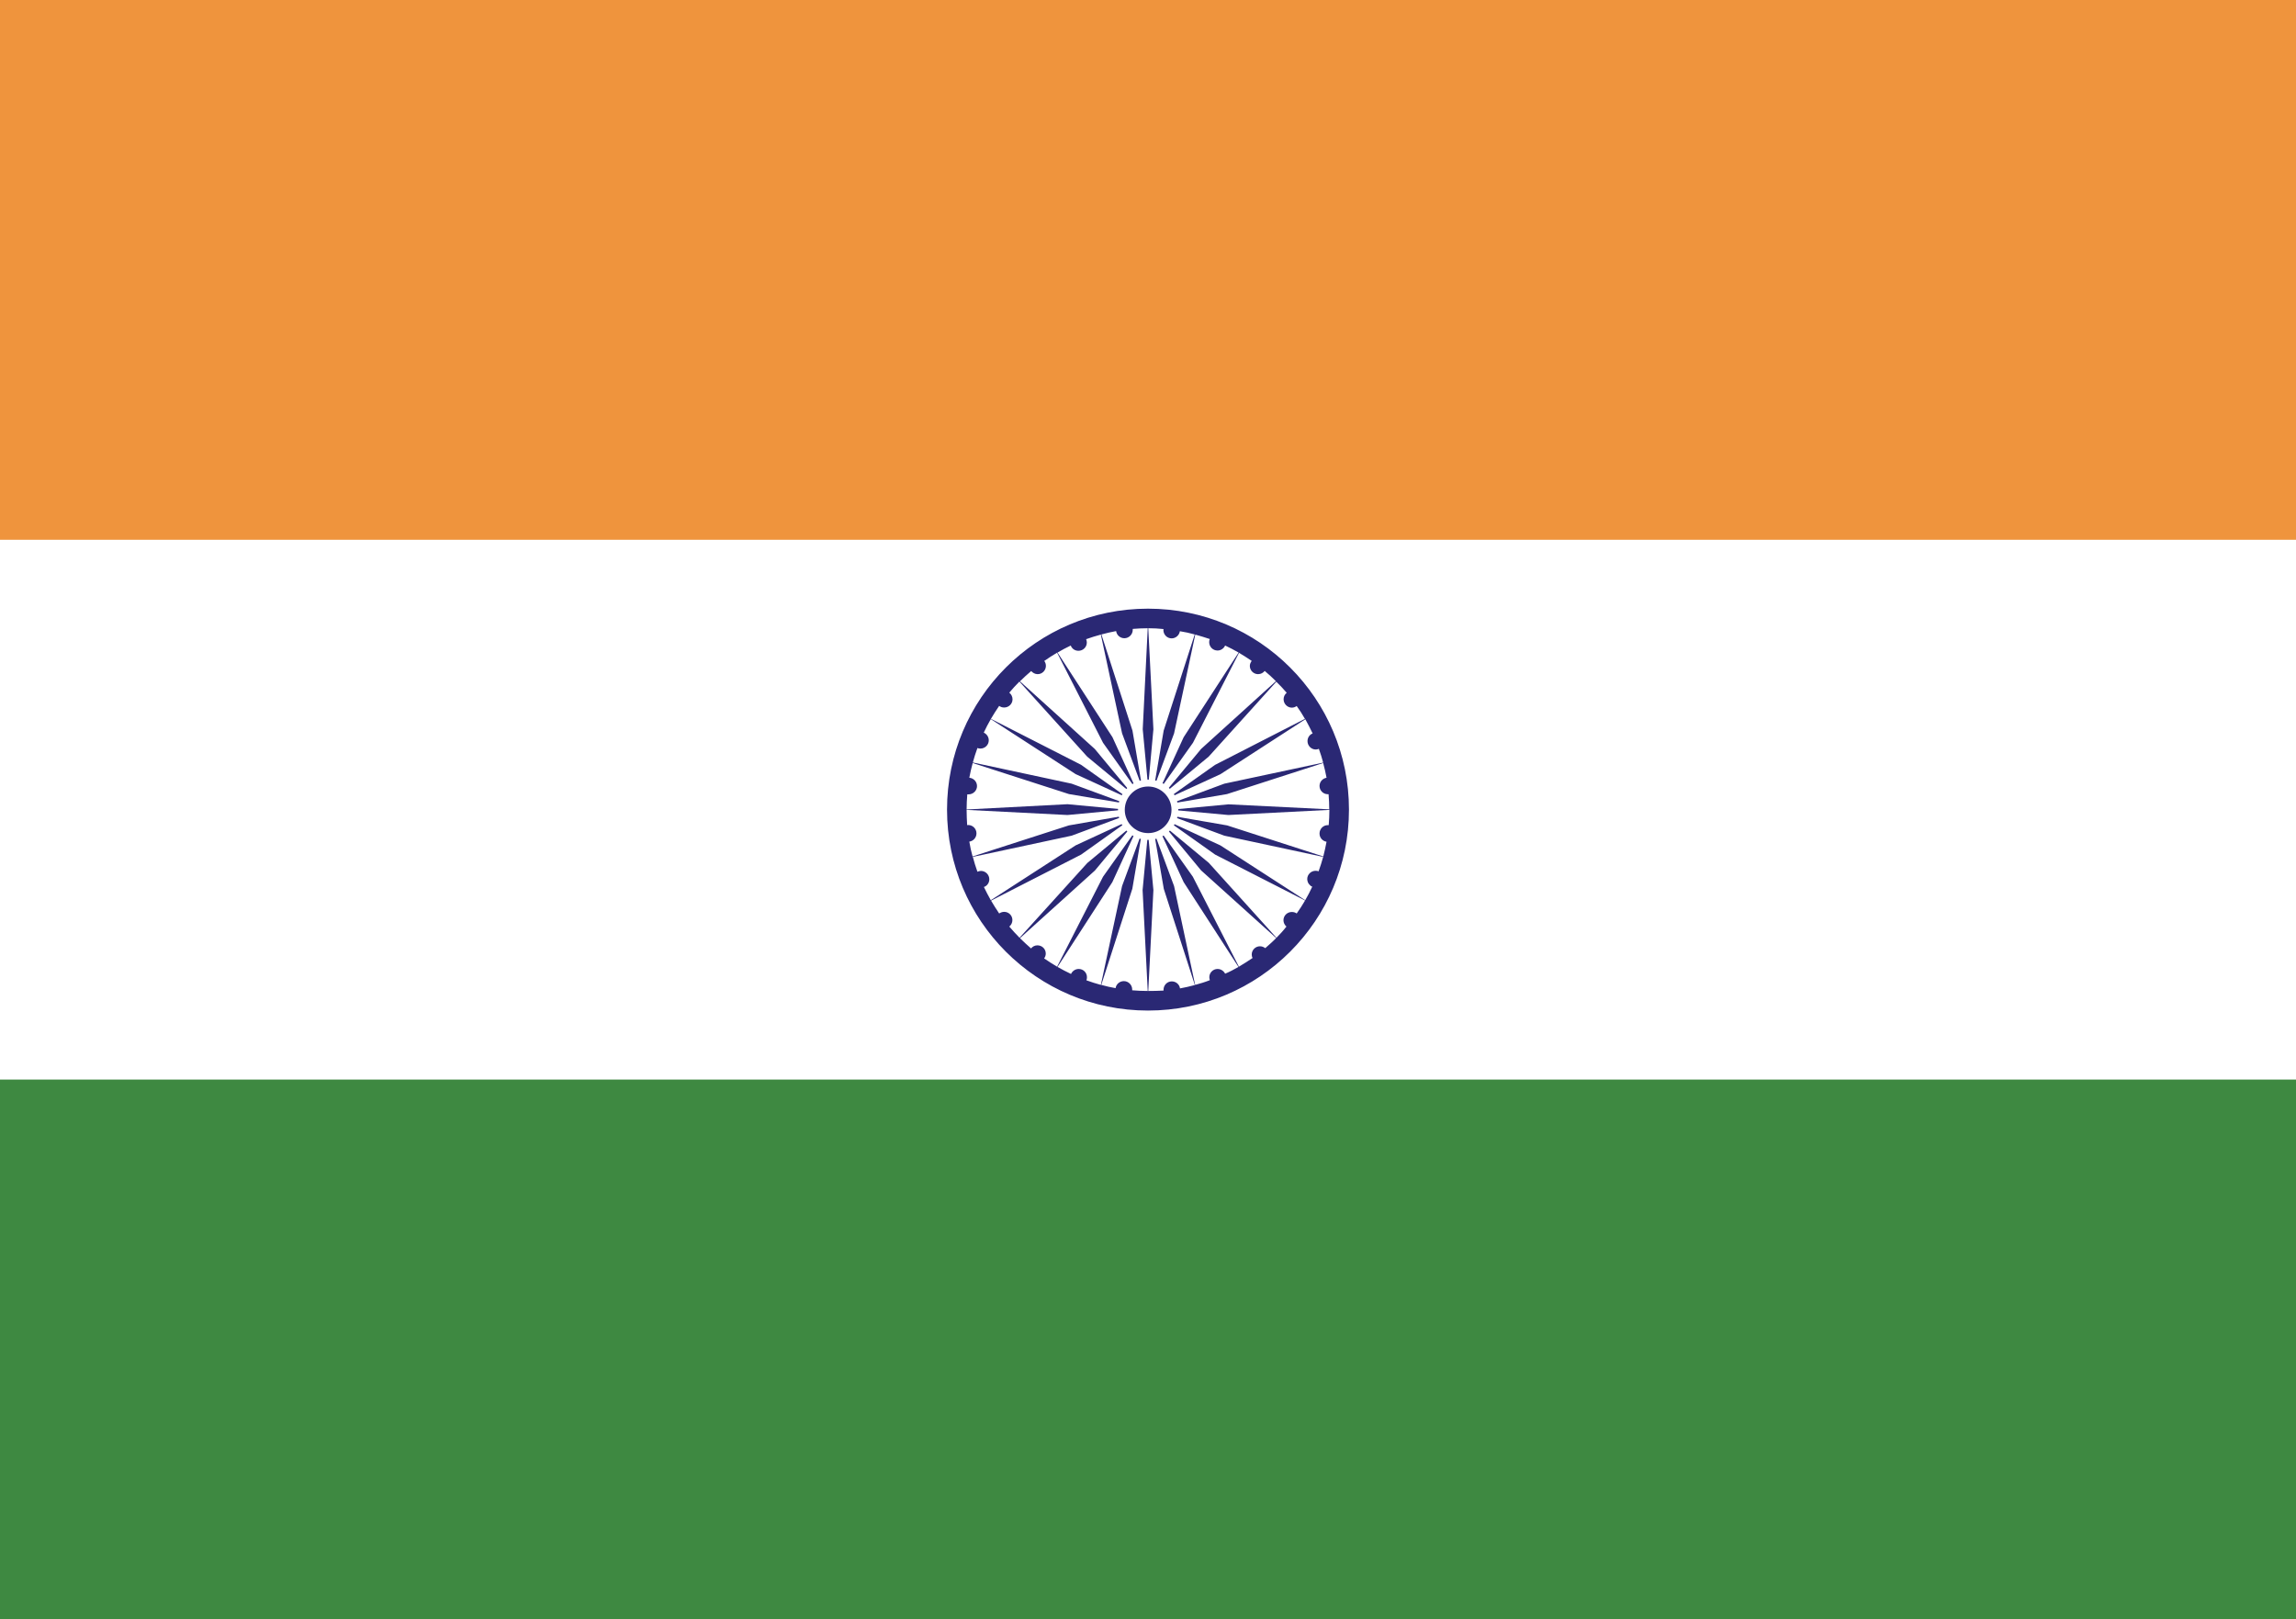
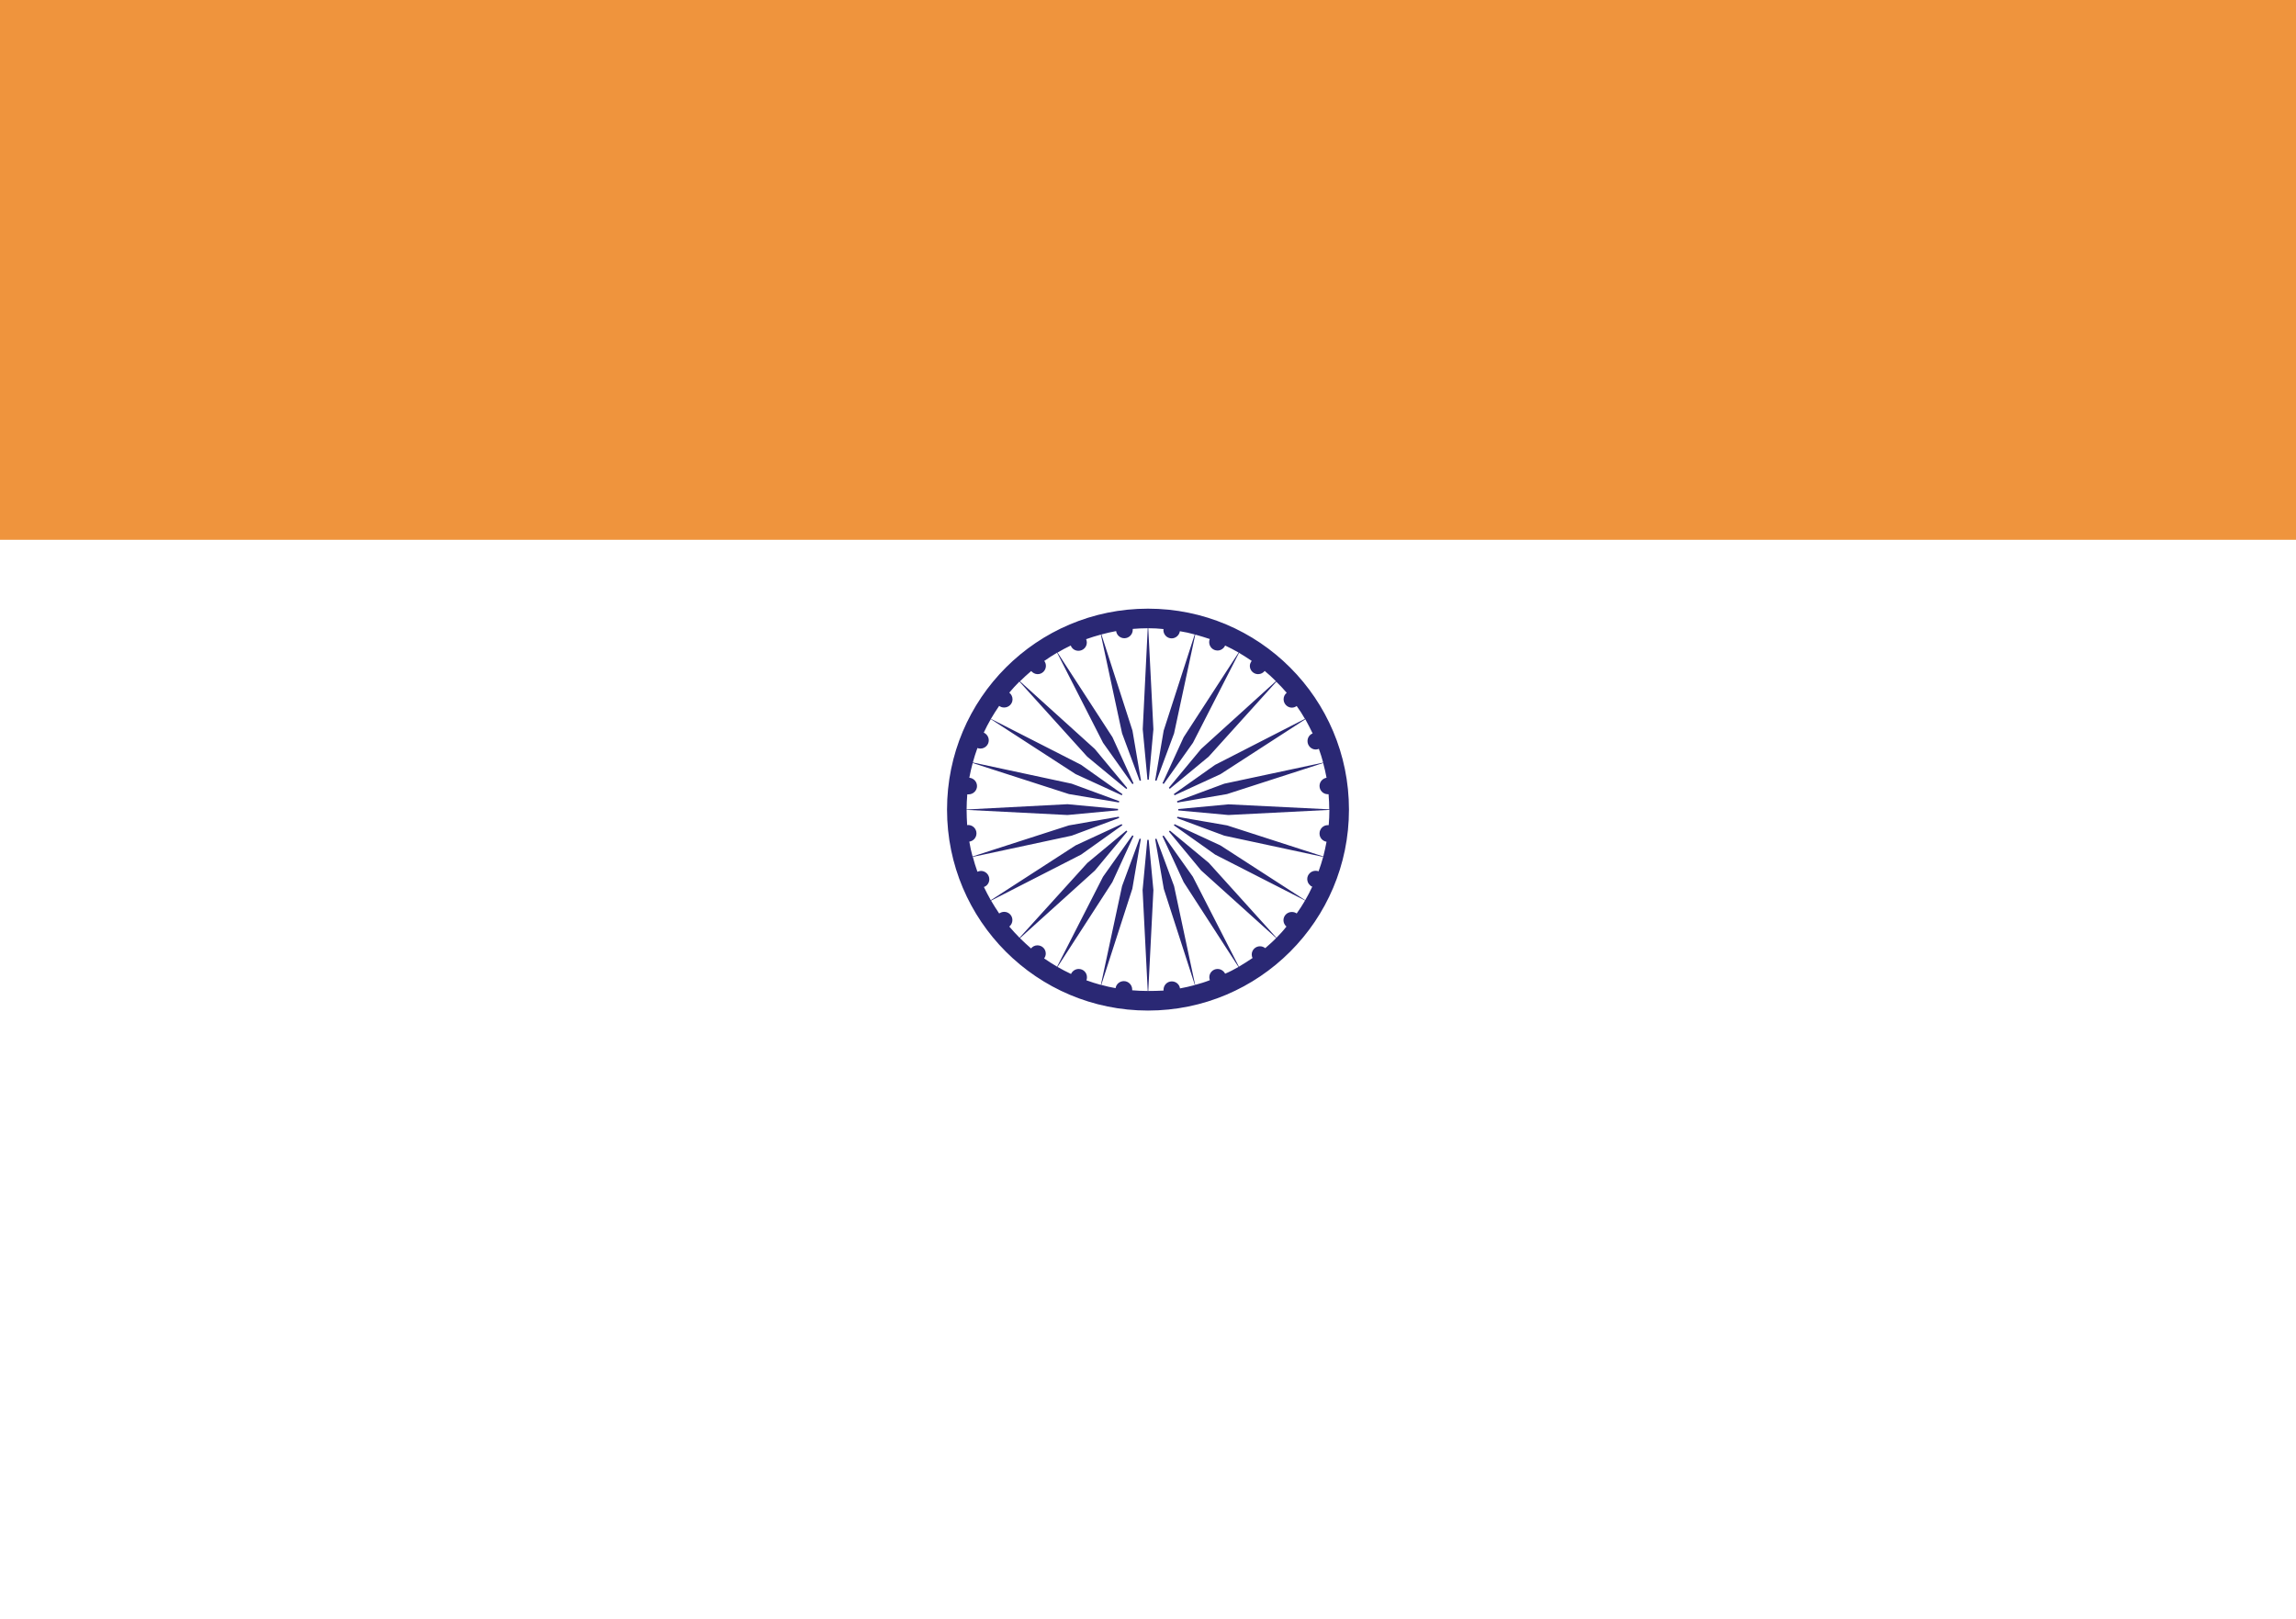
<svg xmlns="http://www.w3.org/2000/svg" xmlns:xlink="http://www.w3.org/1999/xlink" version="1.1" id="Слой_1" x="0px" y="0px" width="17px" height="11.991px" viewBox="0 0 17 11.991" style="enable-background:new 0 0 17 11.991;" xml:space="preserve">
  <style type="text/css">
	.st0{clip-path:url(#SVGID_2_);fill:#FFFFFF;}
	.st1{clip-path:url(#SVGID_2_);fill:#EF943D;}
	.st2{clip-path:url(#SVGID_2_);fill:#3E8941;}
	.st3{clip-path:url(#SVGID_2_);}
	.st4{fill:#2A2874;}
	.st5{fill:#FFFFFF;}
	.st6{clip-path:url(#SVGID_2_);fill:none;}
</style>
  <g id="Layer_1">
</g>
  <g>
    <g>
      <defs>
        <rect id="SVGID_1_" x="-0.004" width="17.008" height="11.991" />
      </defs>
      <clipPath id="SVGID_2_">
        <use xlink:href="#SVGID_1_" style="overflow:visible;" />
      </clipPath>
      <rect x="-0.004" class="st0" width="17.008" height="11.991" />
      <rect x="-0.004" class="st1" width="17.008" height="3.997" />
-       <rect x="-0.004" y="7.994" class="st2" width="17.008" height="3.997" />
      <g class="st3">
        <path class="st4" d="M8.5,4.507c-0.822,0-1.488,0.666-1.488,1.488c0,0.822,0.666,1.488,1.488,1.488s1.488-0.666,1.488-1.488     C9.988,5.173,9.322,4.507,8.5,4.507 M8.498,4.652L8.461,5.4l0.04,0.426L8.54,5.4L8.502,4.652c0.038,0,0.076,0.002,0.113,0.006     c0,0.002-0.001,0.005-0.001,0.007c0,0.034,0.027,0.062,0.061,0.062c0.031,0,0.057-0.024,0.061-0.053     C8.774,4.68,8.81,4.688,8.846,4.698L8.616,5.41L8.544,5.832l0.149-0.401l0.157-0.732c0.036,0.01,0.072,0.021,0.108,0.033     C8.954,4.739,8.953,4.747,8.953,4.755c0,0.034,0.027,0.062,0.062,0.062c0.025,0,0.047-0.016,0.056-0.037     c0.034,0.016,0.067,0.033,0.1,0.052L8.764,5.459l-0.179,0.39L8.833,5.5l0.341-0.666c0.032,0.019,0.063,0.039,0.094,0.06     C9.26,4.904,9.254,4.917,9.254,4.931c0,0.034,0.028,0.061,0.061,0.061c0.021,0,0.038-0.01,0.049-0.024     c0.029,0.024,0.057,0.05,0.083,0.076L8.893,5.546l-0.274,0.33l0.33-0.273l0.501-0.555C9.477,5.074,9.503,5.102,9.527,5.13     C9.513,5.141,9.504,5.158,9.504,5.178c0,0.034,0.028,0.062,0.061,0.062c0.014,0,0.026-0.005,0.036-0.012     c0.022,0.03,0.042,0.062,0.061,0.095L8.996,5.664l-0.35,0.248l0.39-0.179l0.629-0.407c0.019,0.034,0.037,0.07,0.054,0.105     C9.696,5.44,9.681,5.462,9.681,5.488c0,0.034,0.028,0.062,0.061,0.062c0.009,0,0.016-0.002,0.023-0.005     c0.012,0.033,0.023,0.068,0.032,0.102L9.065,5.803L8.663,5.952L9.085,5.88l0.712-0.23c0.01,0.036,0.018,0.072,0.025,0.109     C9.793,5.764,9.77,5.789,9.77,5.82c0,0.034,0.028,0.061,0.061,0.061c0.002,0,0.005,0,0.006,0     c0.003,0.037,0.005,0.074,0.005,0.112L9.096,5.956l-0.427,0.04l0.426,0.039l0.748-0.038c0,0.038-0.002,0.076-0.005,0.113     C9.836,6.11,9.834,6.11,9.831,6.11c-0.034,0-0.061,0.028-0.061,0.062c0,0.031,0.022,0.056,0.052,0.061     C9.815,6.27,9.807,6.306,9.798,6.342L9.544,6.26L9.086,6.112L8.664,6.039l0.002,0.002L8.664,6.039l0.401,0.149l0.732,0.157     c-0.01,0.036-0.021,0.072-0.034,0.107C9.761,6.451,9.757,6.45,9.754,6.449H9.753C9.749,6.448,9.745,6.448,9.741,6.448     c-0.034,0-0.062,0.028-0.062,0.061c0,0.009,0.002,0.017,0.005,0.024h0c0.004,0.01,0.01,0.017,0.017,0.023l0,0     C9.703,6.558,9.705,6.56,9.706,6.561h0C9.709,6.562,9.71,6.563,9.711,6.563c0,0,0,0,0.001,0c0.001,0.002,0.002,0.002,0.004,0.003     C9.7,6.601,9.683,6.633,9.664,6.666L9.036,6.26h0L8.647,6.08l0.002,0.001l0.203,0.144l0.145,0.103h0l0.666,0.34     c-0.019,0.033-0.04,0.065-0.062,0.096c-0.01-0.007-0.022-0.011-0.036-0.011c-0.034,0-0.062,0.027-0.062,0.061     c0,0.019,0.009,0.036,0.022,0.047C9.502,6.891,9.477,6.918,9.451,6.944L8.95,6.389L8.621,6.116l0.272,0.329l0.556,0.501     C9.423,6.973,9.395,6.997,9.368,7.021C9.357,7.012,9.343,7.007,9.329,7.007c-0.034,0-0.061,0.028-0.061,0.061     c0,0.009,0.002,0.018,0.006,0.026C9.24,7.117,9.207,7.138,9.173,7.158L8.832,6.492l-0.248-0.35H8.584l0.18,0.39L9.17,7.16     c-0.032,0.018-0.065,0.036-0.099,0.05C9.061,7.19,9.04,7.175,9.015,7.175c-0.034,0-0.061,0.028-0.061,0.061     c0,0.008,0.002,0.015,0.004,0.022C8.923,7.272,8.886,7.283,8.849,7.293L8.693,6.561L8.544,6.16l0,0l0.073,0.422l0.23,0.712     c-0.036,0.01-0.073,0.018-0.11,0.025c-0.004-0.03-0.03-0.052-0.061-0.052c-0.034,0-0.061,0.028-0.061,0.062     c0,0.002,0,0.004,0,0.006C8.577,7.337,8.54,7.338,8.502,7.338L8.54,6.591L8.5,6.165L8.46,6.591l0.038,0.747     c-0.039,0-0.077-0.002-0.115-0.005c0-0.002,0-0.004,0-0.006c0-0.034-0.028-0.062-0.062-0.062c-0.031,0-0.057,0.023-0.061,0.052     C8.225,7.311,8.189,7.303,8.154,7.293l0.23-0.712L8.456,6.16L8.308,6.561L8.151,7.293c-0.036-0.01-0.072-0.021-0.107-0.034     c0.003-0.006,0.004-0.015,0.004-0.023c0-0.034-0.027-0.061-0.061-0.061c-0.025,0-0.047,0.015-0.057,0.037     C7.896,7.196,7.862,7.178,7.83,7.16l0.406-0.628l0.179-0.39l-0.248,0.35L7.827,7.158c-0.033-0.019-0.065-0.04-0.096-0.061     c0.007-0.01,0.012-0.022,0.012-0.036c0-0.034-0.027-0.061-0.062-0.061c-0.019,0-0.036,0.009-0.047,0.023     C7.605,6.997,7.578,6.973,7.552,6.947l0.555-0.501l0.274-0.33v0l-0.33,0.274L7.549,6.944C7.523,6.917,7.497,6.89,7.473,6.861     C7.487,6.85,7.496,6.832,7.496,6.813c0-0.034-0.027-0.061-0.061-0.061c-0.014,0-0.026,0.005-0.037,0.012     C7.377,6.733,7.357,6.701,7.338,6.669l0.667-0.341L8.353,6.08L7.964,6.26L7.336,6.666C7.318,6.634,7.301,6.601,7.285,6.568     c0.024-0.008,0.04-0.031,0.04-0.057c0-0.034-0.028-0.062-0.062-0.062c-0.01,0-0.018,0.003-0.026,0.006     c-0.013-0.036-0.024-0.072-0.034-0.11l0.732-0.157l0.402-0.15L7.914,6.112l-0.713,0.23c-0.01-0.036-0.018-0.073-0.024-0.11     c0.03-0.004,0.053-0.03,0.053-0.061c0-0.034-0.027-0.062-0.062-0.062c-0.002,0-0.004,0.001-0.007,0.001     C7.159,6.073,7.157,6.035,7.157,5.997l0.747,0.038l0.426-0.04l-0.426-0.04L7.157,5.994c0-0.038,0.002-0.076,0.005-0.112     c0.003,0,0.007,0,0.01,0c0.034,0,0.062-0.028,0.062-0.061c0-0.033-0.025-0.059-0.057-0.062C7.184,5.722,7.192,5.686,7.202,5.65     l0.713,0.23l0.422,0.071L7.935,5.803L7.203,5.646c0.01-0.036,0.021-0.072,0.034-0.107c0.007,0.003,0.015,0.004,0.022,0.004     c0.034,0,0.062-0.027,0.062-0.061c0-0.025-0.015-0.047-0.037-0.057c0.016-0.034,0.033-0.068,0.052-0.1l0.628,0.407l0.39,0.179     L8.004,5.663l-0.667-0.34c0.019-0.033,0.04-0.065,0.061-0.096c0.011,0.008,0.023,0.012,0.037,0.012     c0.034,0,0.062-0.027,0.062-0.061c0-0.02-0.01-0.038-0.024-0.049c0.024-0.029,0.049-0.056,0.075-0.082L8.05,5.603l0.33,0.273     l-0.274-0.33L7.552,5.045c0.027-0.026,0.054-0.052,0.083-0.076c0.012,0.013,0.028,0.023,0.048,0.023     c0.034,0,0.061-0.028,0.061-0.061c0-0.014-0.004-0.026-0.012-0.037c0.031-0.021,0.062-0.042,0.095-0.061L8.167,5.5l0.248,0.349     L8.237,5.459L7.83,4.832C7.862,4.813,7.895,4.796,7.928,4.78c0.009,0.024,0.031,0.039,0.057,0.039     c0.034,0,0.062-0.027,0.062-0.061c0-0.009-0.002-0.018-0.005-0.025C8.078,4.72,8.114,4.709,8.151,4.699L8.308,5.43l0.149,0.402     L8.385,5.41l-0.23-0.712c0.036-0.01,0.072-0.018,0.109-0.025c0.004,0.03,0.03,0.053,0.061,0.053c0.034,0,0.062-0.028,0.062-0.062     c0-0.002,0-0.005,0-0.007C8.423,4.654,8.461,4.652,8.498,4.652" />
        <path class="st5" d="M8.501,5.773c0.123,0,0.223,0.099,0.223,0.223c0,0.123-0.1,0.223-0.223,0.223     c-0.123,0-0.223-0.1-0.223-0.223C8.278,5.873,8.378,5.773,8.501,5.773" />
-         <path class="st4" d="M8.501,5.824c0.095,0,0.173,0.078,0.173,0.173c0,0.095-0.077,0.172-0.173,0.172     c-0.095,0-0.173-0.077-0.173-0.172C8.328,5.901,8.405,5.824,8.501,5.824" />
      </g>
      <rect x="-0.004" class="st6" width="17.008" height="11.991" />
    </g>
  </g>
</svg>